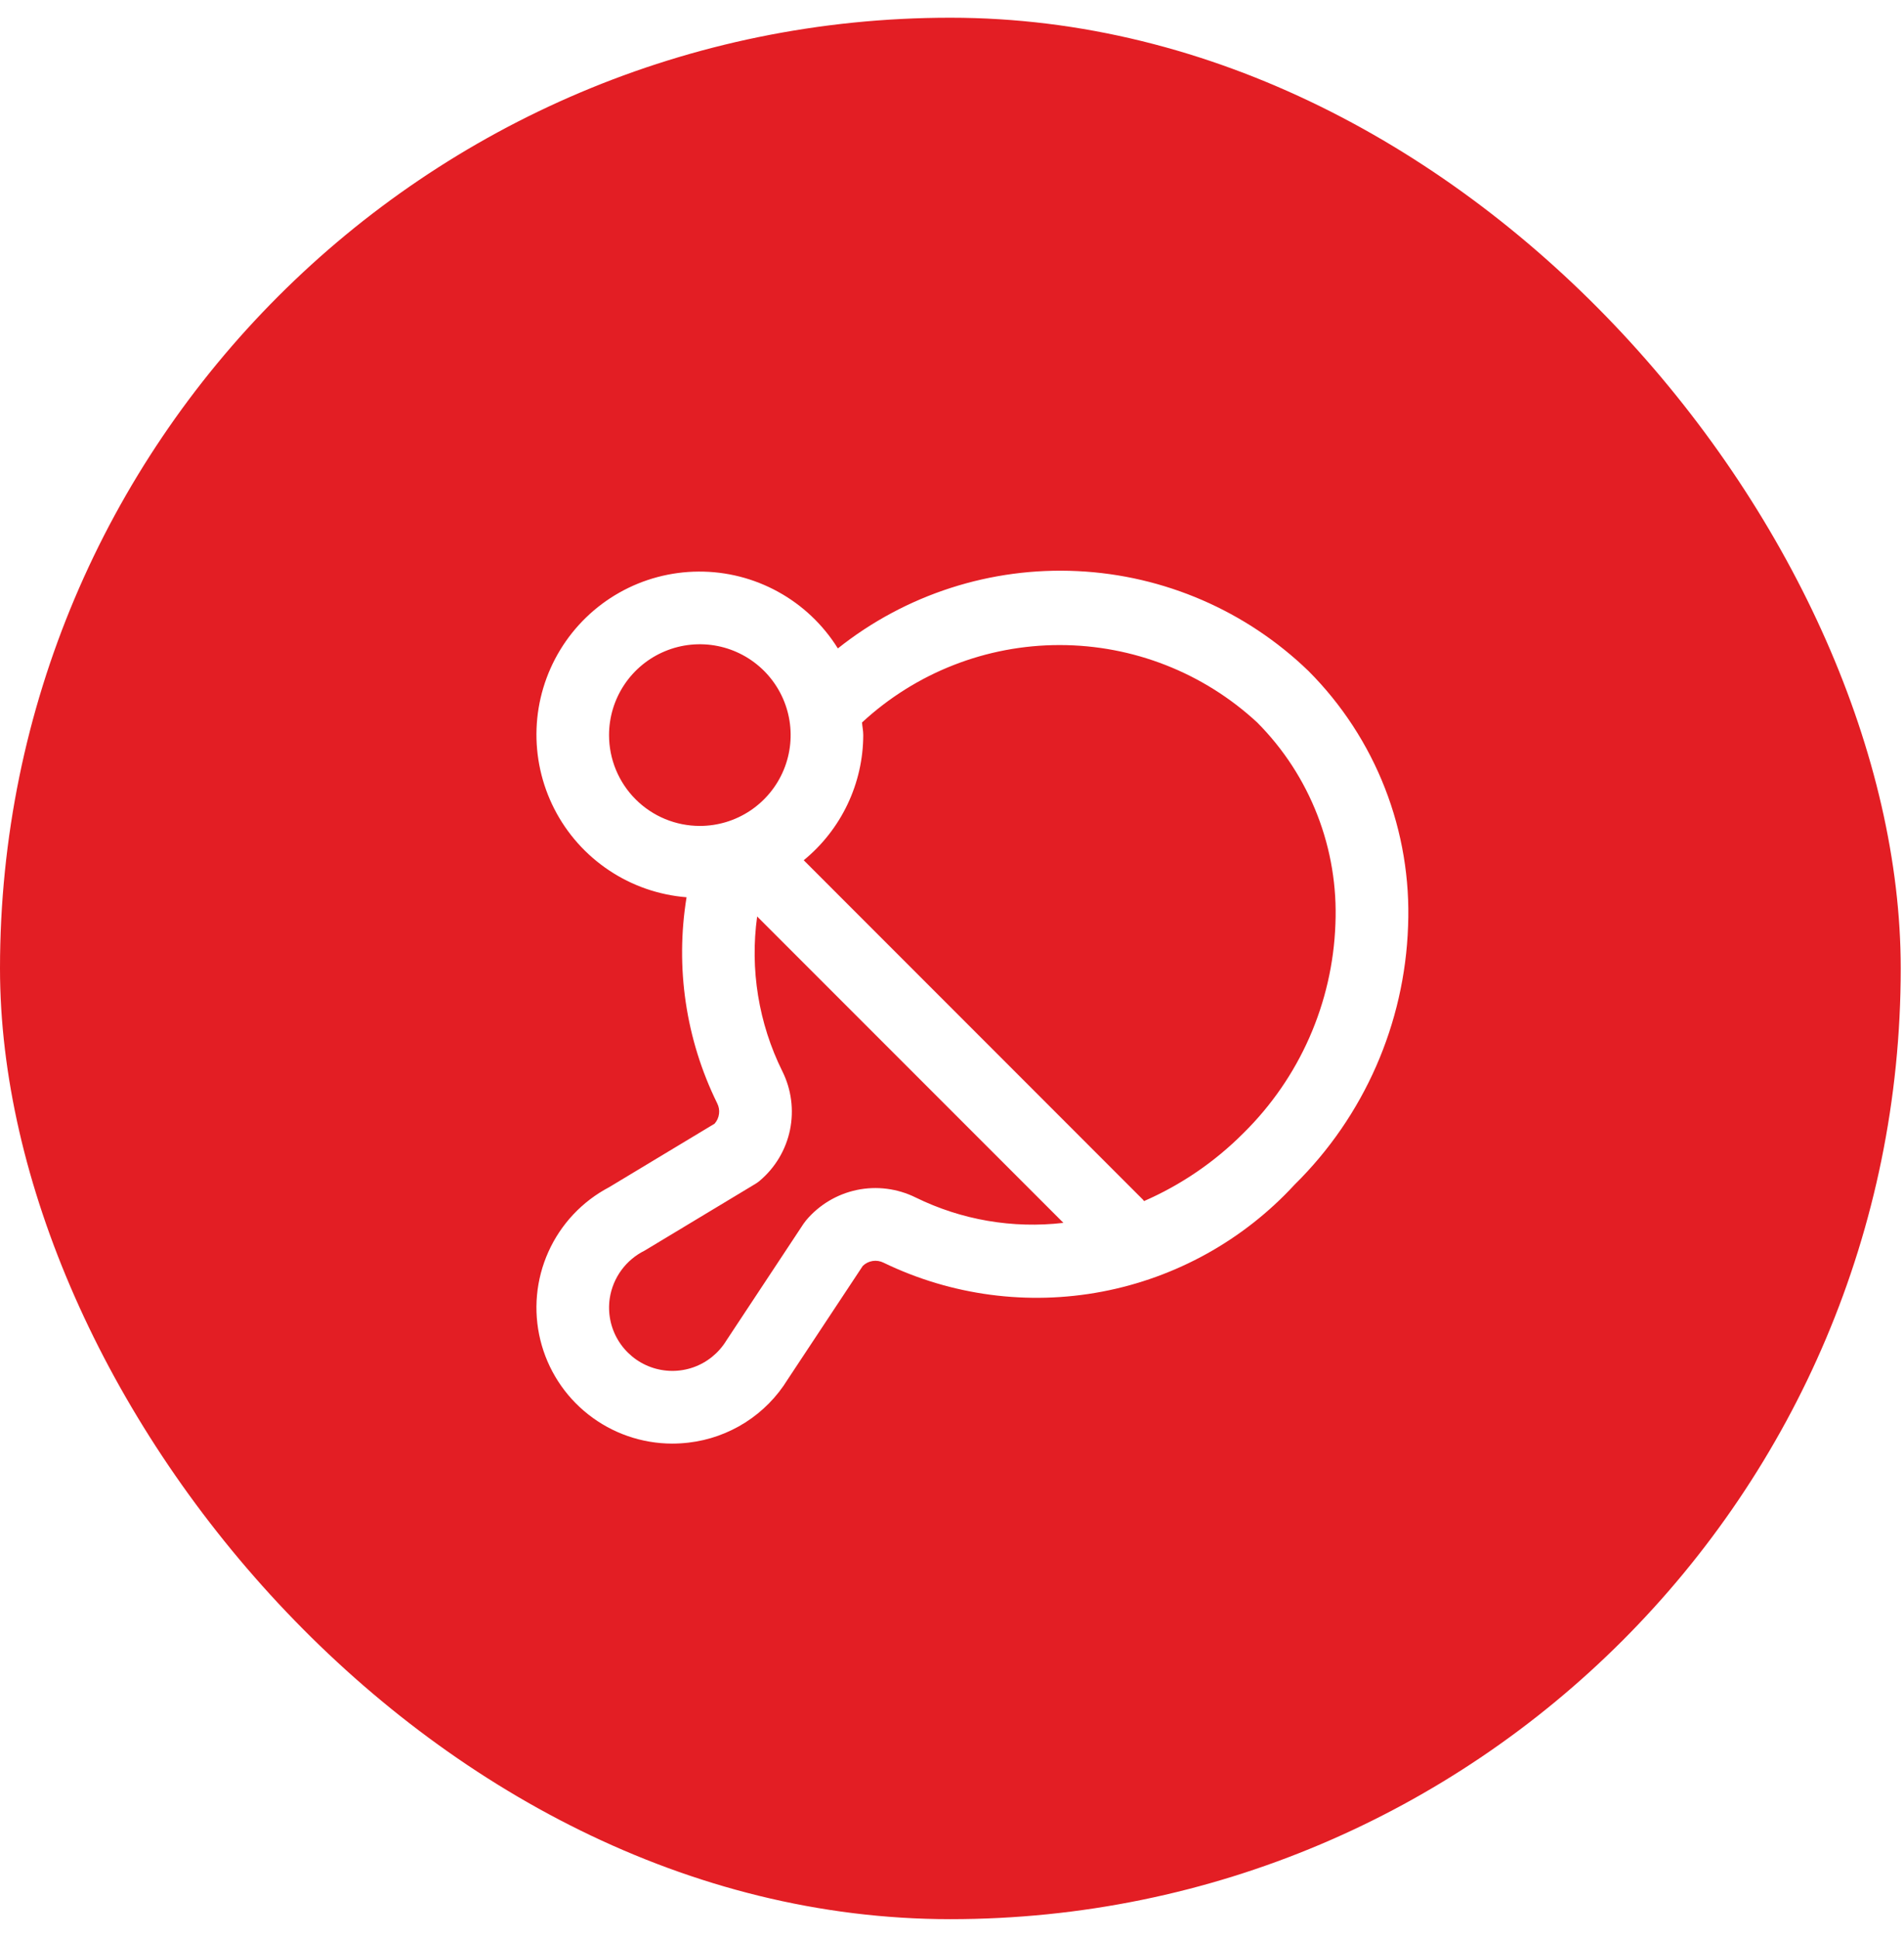
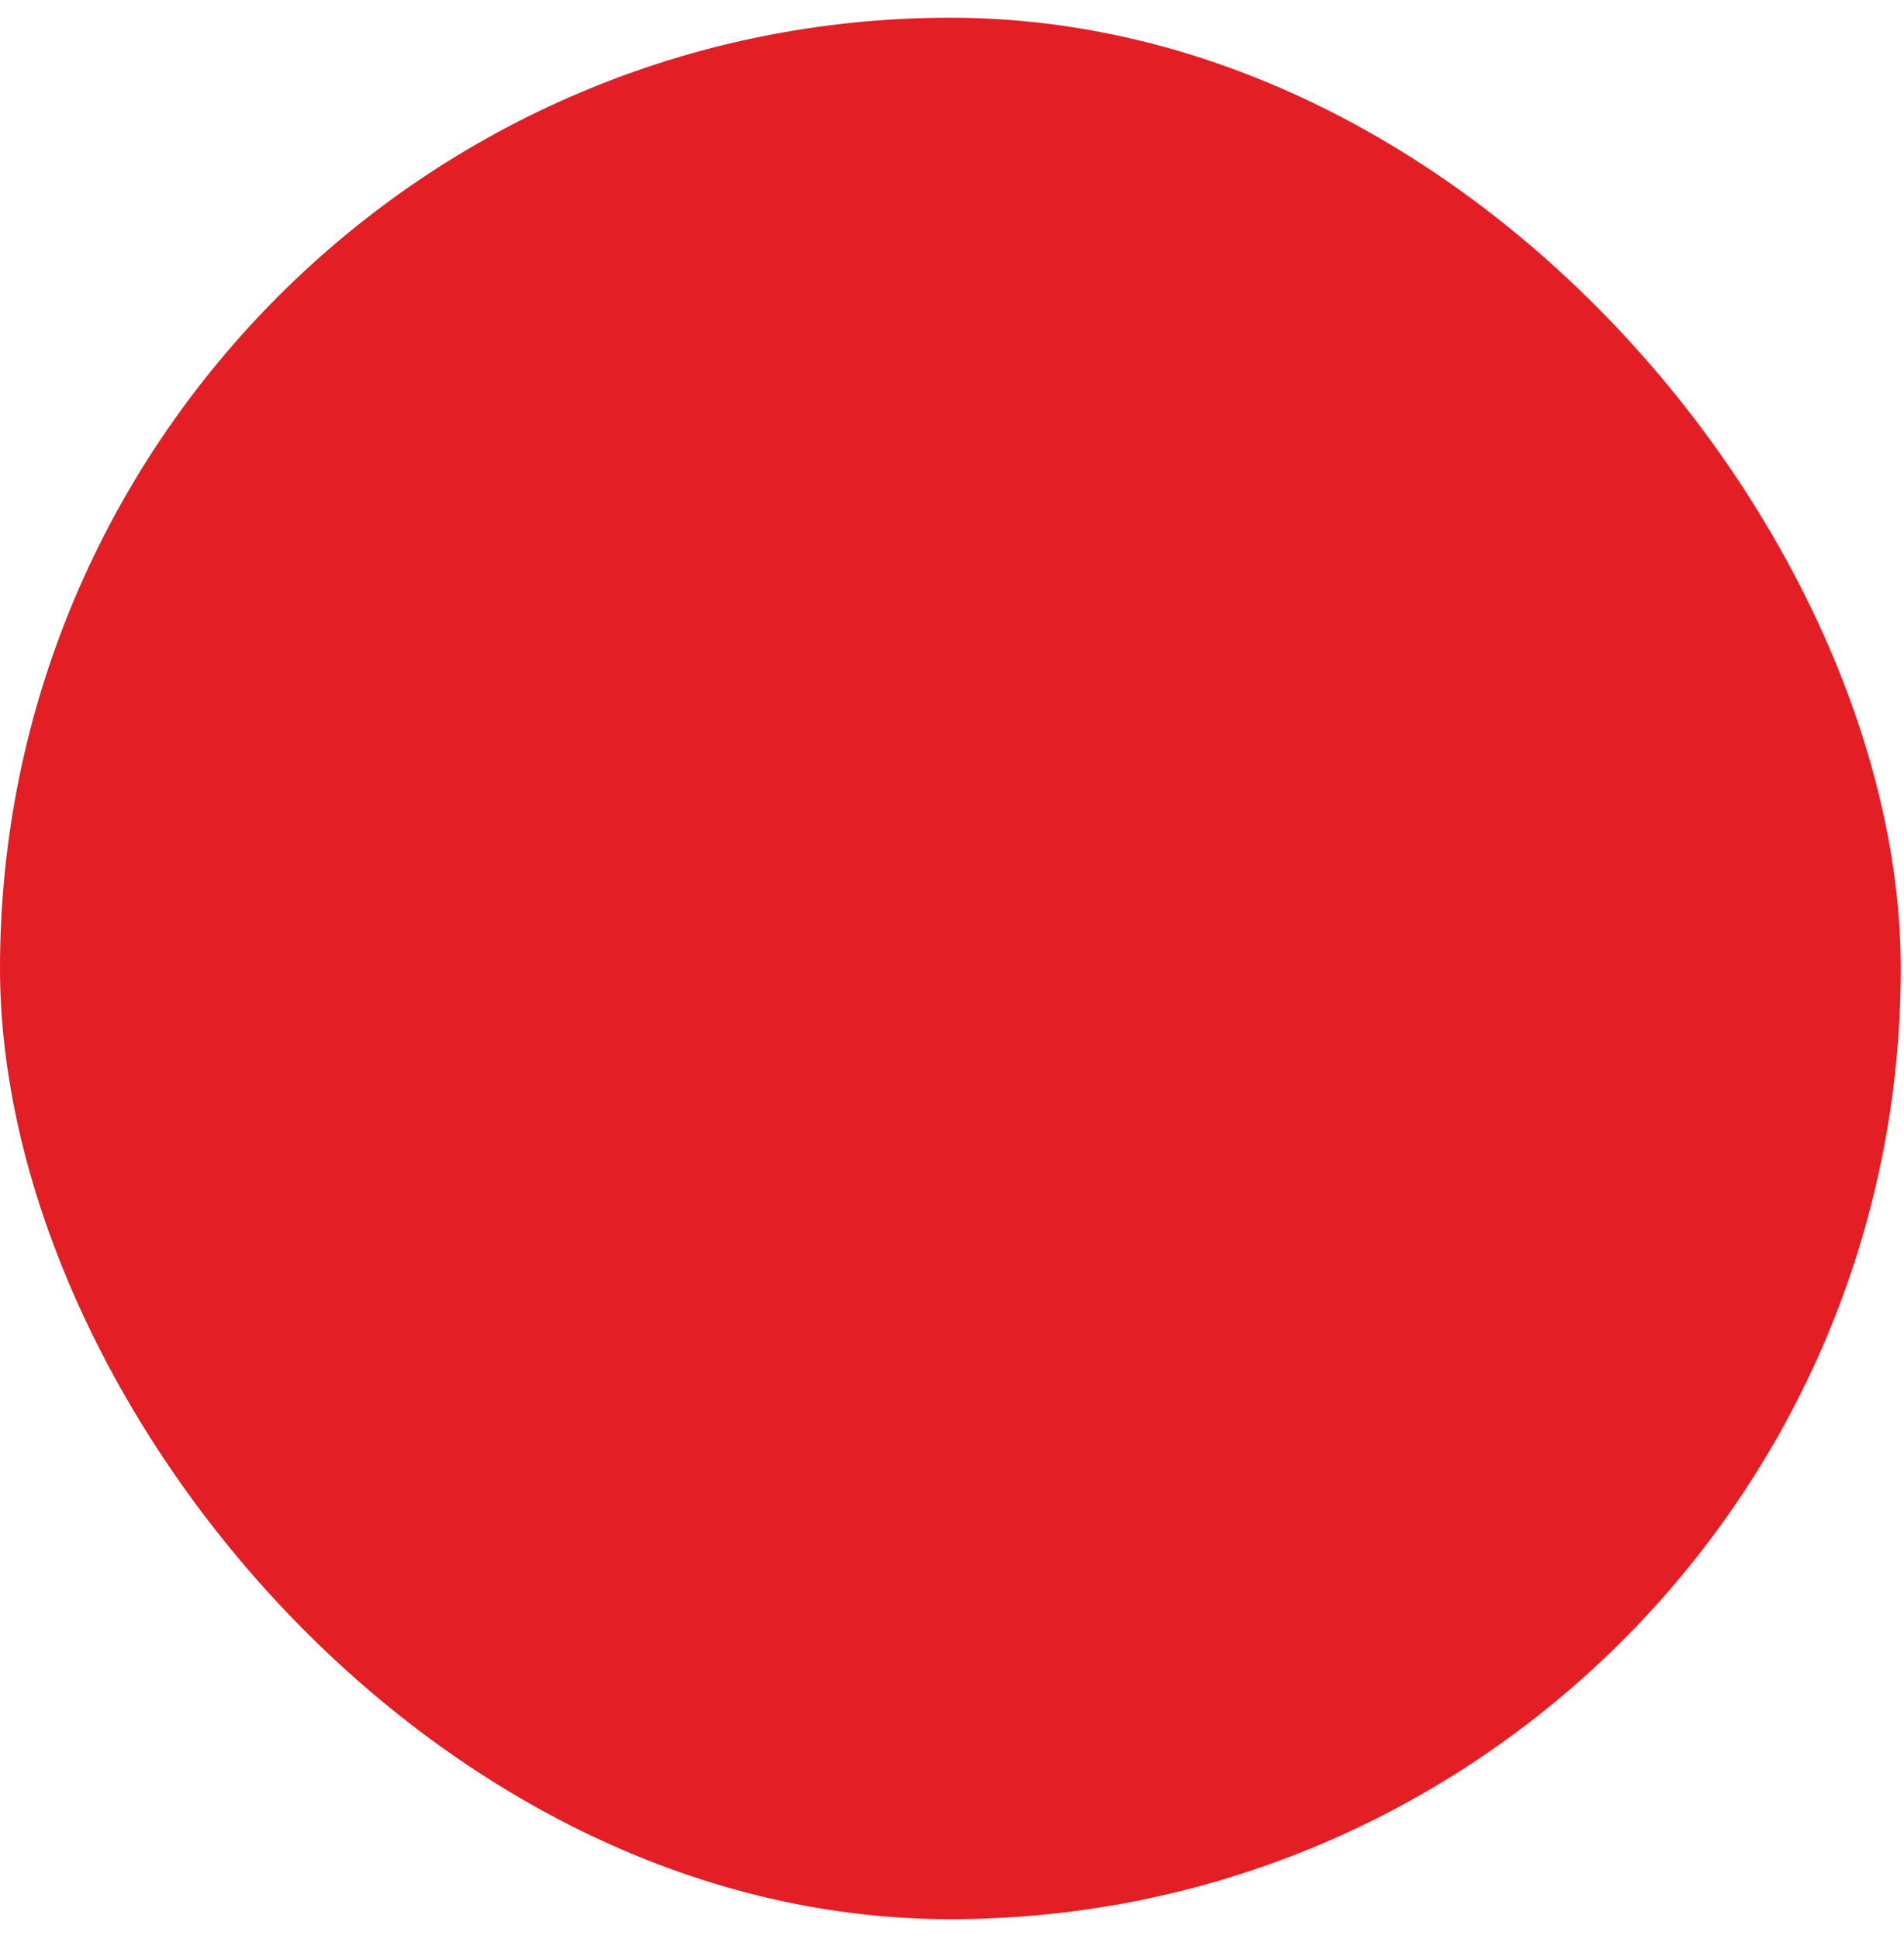
<svg xmlns="http://www.w3.org/2000/svg" width="56" height="57" viewBox="0 0 56 57" fill="none">
  <g filter="url(#filter0_b_353_2166)">
    <rect y="0.521" width="55.904" height="55.904" rx="27.952" fill="#E31E24" />
    <g clip-path="url(#clip0_353_2166)">
-       <path d="M38.488 19.731C36.654 17.959 34.239 16.913 31.691 16.791C29.144 16.668 26.638 17.476 24.643 19.064C24.21 18.369 23.606 17.796 22.889 17.401C22.172 17.005 21.366 16.8 20.547 16.805C19.728 16.809 18.924 17.023 18.212 17.426C17.499 17.829 16.902 18.408 16.476 19.108C16.051 19.807 15.811 20.604 15.781 21.422C15.751 22.241 15.931 23.053 16.303 23.782C16.676 24.511 17.229 25.133 17.91 25.587C18.59 26.042 19.376 26.315 20.193 26.38C19.856 28.442 20.17 30.559 21.092 32.434C21.142 32.531 21.162 32.64 21.148 32.747C21.135 32.855 21.089 32.956 21.017 33.037L17.913 34.906C17.123 35.322 16.495 35.99 16.129 36.805C15.763 37.619 15.68 38.532 15.893 39.399C16.106 40.266 16.603 41.037 17.305 41.588C18.007 42.14 18.874 42.441 19.766 42.443C19.93 42.443 20.093 42.433 20.255 42.414C20.848 42.345 21.418 42.142 21.923 41.821C22.427 41.5 22.852 41.069 23.165 40.56L25.375 37.22C25.454 37.142 25.556 37.091 25.666 37.074C25.776 37.057 25.889 37.075 25.989 37.125C27.983 38.09 30.235 38.389 32.411 37.976C34.588 37.563 36.574 36.46 38.075 34.831C40.12 32.818 41.315 30.097 41.414 27.229C41.469 25.845 41.238 24.465 40.734 23.174C40.231 21.884 39.466 20.712 38.488 19.731ZM17.913 21.612C17.913 21.084 18.07 20.568 18.363 20.129C18.657 19.689 19.074 19.347 19.562 19.145C20.049 18.943 20.587 18.89 21.105 18.993C21.623 19.096 22.098 19.351 22.472 19.724C22.845 20.098 23.1 20.573 23.203 21.091C23.306 21.609 23.253 22.146 23.051 22.634C22.849 23.122 22.506 23.539 22.067 23.833C21.628 24.126 21.112 24.283 20.584 24.283C19.875 24.283 19.196 24.002 18.695 23.501C18.194 23 17.913 22.321 17.913 21.612ZM26.929 35.206C26.394 34.942 25.785 34.864 25.201 34.986C24.616 35.109 24.09 35.424 23.706 35.882C23.68 35.913 23.657 35.945 23.634 35.978L21.362 39.415C21.138 39.781 20.795 40.059 20.39 40.201C19.984 40.343 19.543 40.34 19.139 40.193C18.736 40.047 18.396 39.765 18.176 39.396C17.956 39.028 17.871 38.594 17.934 38.17C17.98 37.871 18.097 37.587 18.276 37.343C18.455 37.099 18.69 36.902 18.961 36.768L22.209 34.812C22.257 34.784 22.302 34.752 22.344 34.716C22.8 34.332 23.114 33.805 23.235 33.221C23.355 32.636 23.276 32.028 23.009 31.494C22.312 30.087 22.054 28.501 22.269 26.945L31.277 35.953C29.786 36.127 28.276 35.868 26.929 35.206ZM36.565 33.321C35.726 34.162 34.736 34.838 33.647 35.313C33.637 35.303 33.634 35.289 33.623 35.278L23.639 25.292C24.184 24.846 24.624 24.285 24.927 23.648C25.23 23.012 25.388 22.317 25.39 21.612C25.39 21.485 25.363 21.366 25.353 21.242C26.935 19.778 29.01 18.965 31.165 18.965C33.32 18.965 35.396 19.778 36.977 21.242C37.749 22.017 38.351 22.944 38.747 23.964C39.143 24.984 39.323 26.074 39.277 27.167C39.194 29.49 38.223 31.692 36.565 33.321Z" fill="white" />
-     </g>
+       </g>
  </g>
  <defs>
    <filter id="filter0_b_353_2166" x="-9.453" y="-8.932" width="74.81" height="74.81" color-interpolation-filters="sRGB">
      <feFlood flood-opacity="0" result="BackgroundImageFix" />
      <feGaussianBlur in="BackgroundImageFix" stdDeviation="4.726" />
      <feComposite in2="SourceAlpha" operator="in" result="effect1_backgroundBlur_353_2166" />
      <feBlend mode="normal" in="SourceGraphic" in2="effect1_backgroundBlur_353_2166" result="shape" />
    </filter>
    <clipPath id="clip0_353_2166">
-       <rect width="28" height="28" fill="white" transform="translate(14 16)" />
-     </clipPath>
+       </clipPath>
  </defs>
</svg>